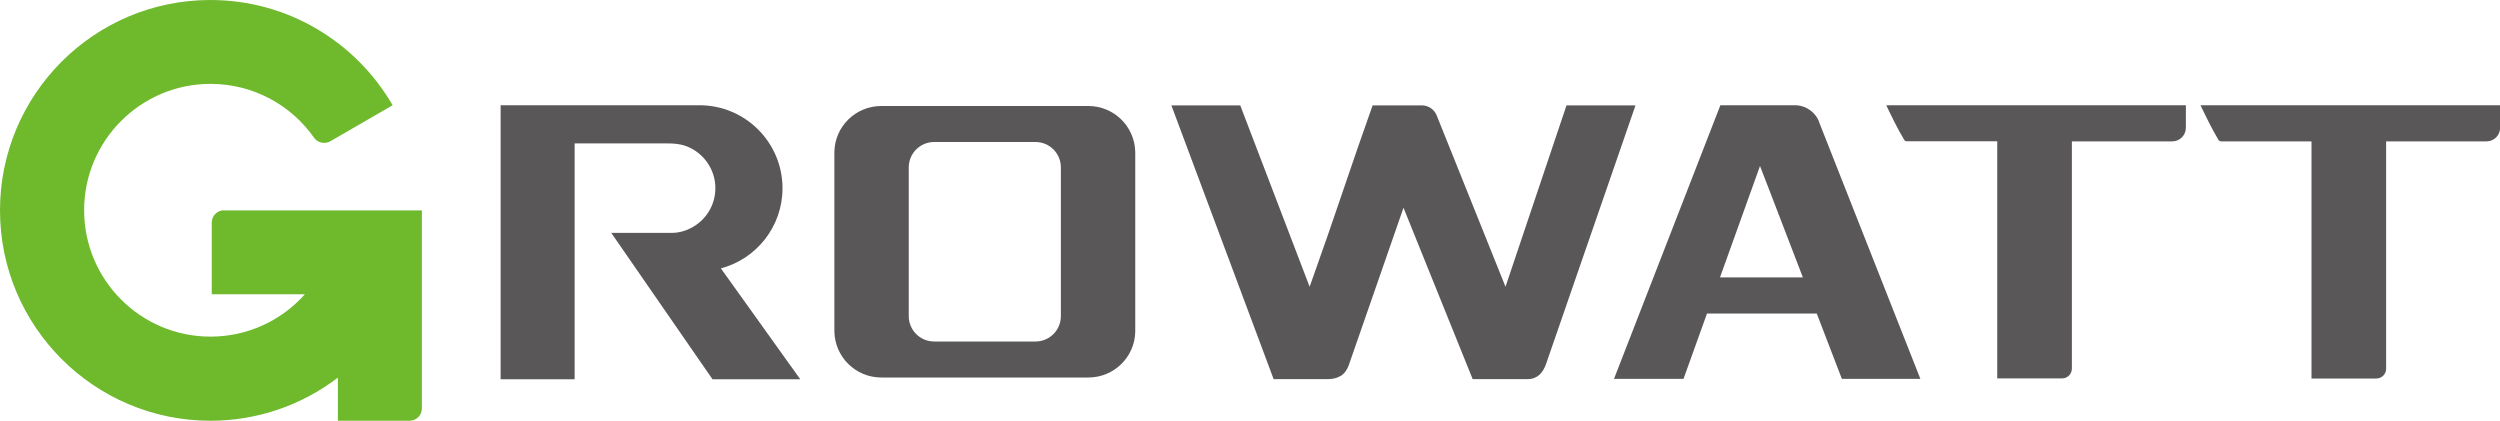
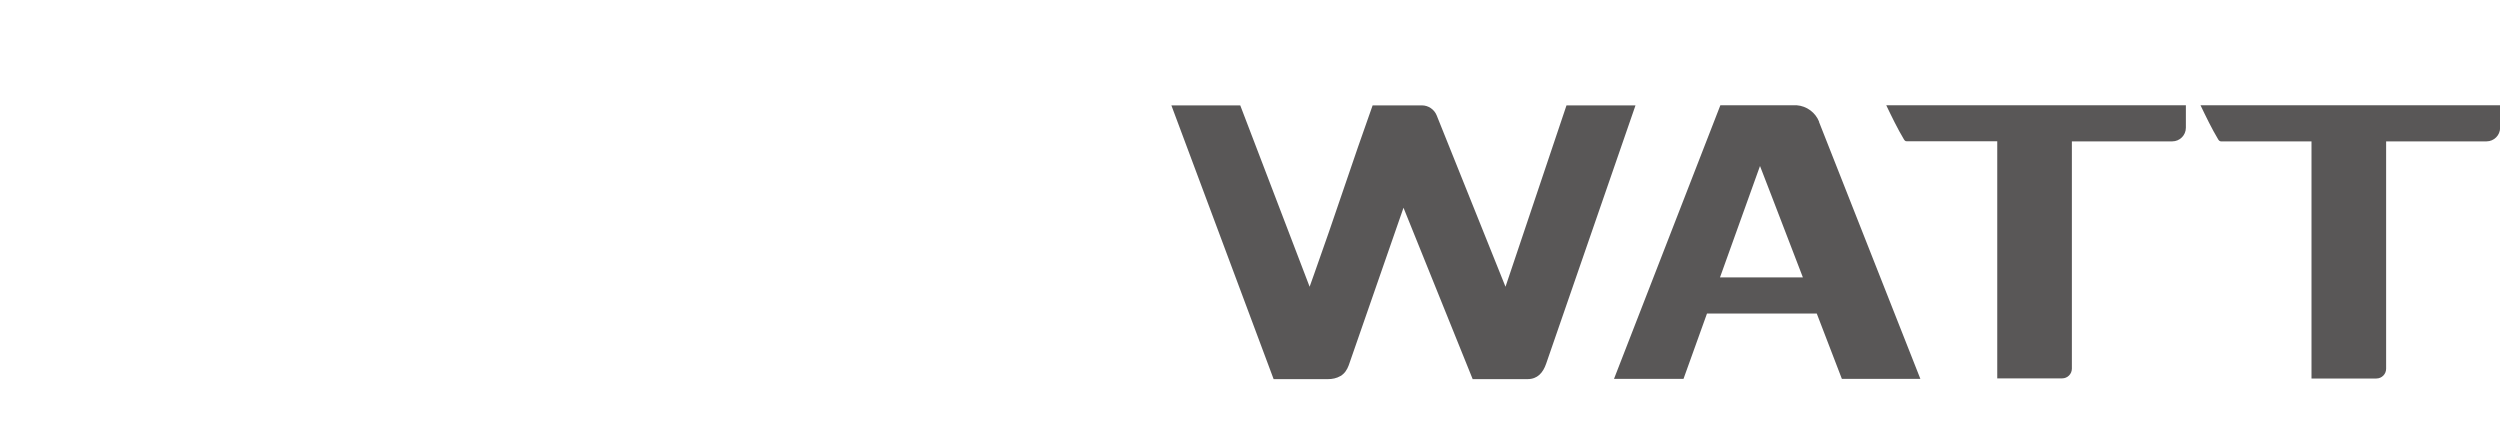
<svg xmlns="http://www.w3.org/2000/svg" id="_图层_1" data-name="图层_1" viewBox="0 0 200 33.65">
  <defs>
    <style> .cls-1 { fill: #595757; } .cls-1, .cls-2 { fill-rule: evenodd; } .cls-2 { fill: #6fb92c; } </style>
  </defs>
  <path class="cls-1" d="M117.8,30.33h4.4c.8,0,1.24-.51,1.49-1.23l7.15-20.67h-5.52l-4.88,14.51-5.51-13.72c-.19-.46-.65-.79-1.18-.79h-3.94c-1.61,4.49-3.06,8.98-4.67,13.47l-.37,1.04-5.55-14.51h-5.51l8.18,21.9h4.35c.35,0,.69-.07,1-.25.33-.19.53-.51.66-.86l4.38-12.6,5.53,13.7Z" />
  <path class="cls-1" d="M174.87,8.42h-23.97c.44.92.91,1.89,1.42,2.74.02.03.04.06.07.09.04.04.09.05.14.05h7.25v18.97h5.19c.43,0,.78-.35.78-.78V11.31h8.03c.6,0,1.09-.49,1.09-1.09v-1.79Z" />
  <path class="cls-1" d="M200,8.42h-23.96c.44.92.91,1.89,1.42,2.74.02.03.04.06.07.09h0s.09.06.14.06h7.25v18.97h5.19c.43,0,.78-.35.78-.78V11.31h8.03c.6,0,1.09-.49,1.09-1.09v-1.79Z" />
  <path class="cls-1" d="M145.52,9.75h0l8.11,20.56h-6.28l-2.01-5.23h-8.78l-1.88,5.23h-5.56l8.51-21.89h6.08s.01,0,.02,0c.82.06,1.51.59,1.8,1.32h0ZM140.8,13.28l-1.71,4.76-1.49,4.15h6.63l-2.51-6.53h0s-.92-2.38-.92-2.38Z" />
-   <path class="cls-1" d="M40.04,8.42h15.92c3.66,0,6.64,2.97,6.64,6.64,0,3.07-2.09,5.66-4.93,6.41h0s6.35,8.87,6.35,8.87h-7.02l-8.1-11.71h.1,0s4.7,0,4.7,0h.02s.02,0,.02,0c.53,0,1.04-.13,1.48-.36,1.19-.58,2.01-1.8,2.01-3.22s-.84-2.66-2.05-3.24c-.65-.31-1.27-.34-1.97-.34h-7.24v18.87h-5.92V8.42Z" />
-   <path class="cls-1" d="M72.7,13.39h0c0-1.12.91-2.03,2.03-2.03h8.11c1.12,0,2.03.91,2.03,2.03v11.9c0,1.12-.91,2.03-2.03,2.03h-8.11c-1.12,0-2.03-.91-2.03-2.03v-11.9M70.5,8.48c-2.05,0-3.72,1.64-3.75,3.68,0,4.79,0,9.57,0,14.36.04,2.04,1.7,3.68,3.75,3.68h16.57c2.05,0,3.72-1.64,3.75-3.68,0-4.79,0-9.57,0-14.36-.04-2.04-1.7-3.68-3.75-3.68h-16.57Z" />
-   <path class="cls-2" d="M17.91,16.83h15.84v15.84c0,.55-.44.99-.99.99h-5.73v-3.45c-2.83,2.16-6.37,3.45-10.2,3.45C7.54,33.65,0,26.12,0,16.83S7.54,0,16.83,0c6.23,0,11.67,3.39,14.58,8.42l-5,2.89h0s0,0,0,0c-.14.08-.3.12-.48.12-.32,0-.61-.15-.79-.39-1.83-2.62-4.86-4.33-8.3-4.33-5.58,0-10.11,4.53-10.11,10.11s4.53,10.11,10.11,10.11c3,0,5.7-1.31,7.55-3.39h-7.45v-5.73c0-.55.44-.99.99-.99" />
</svg>